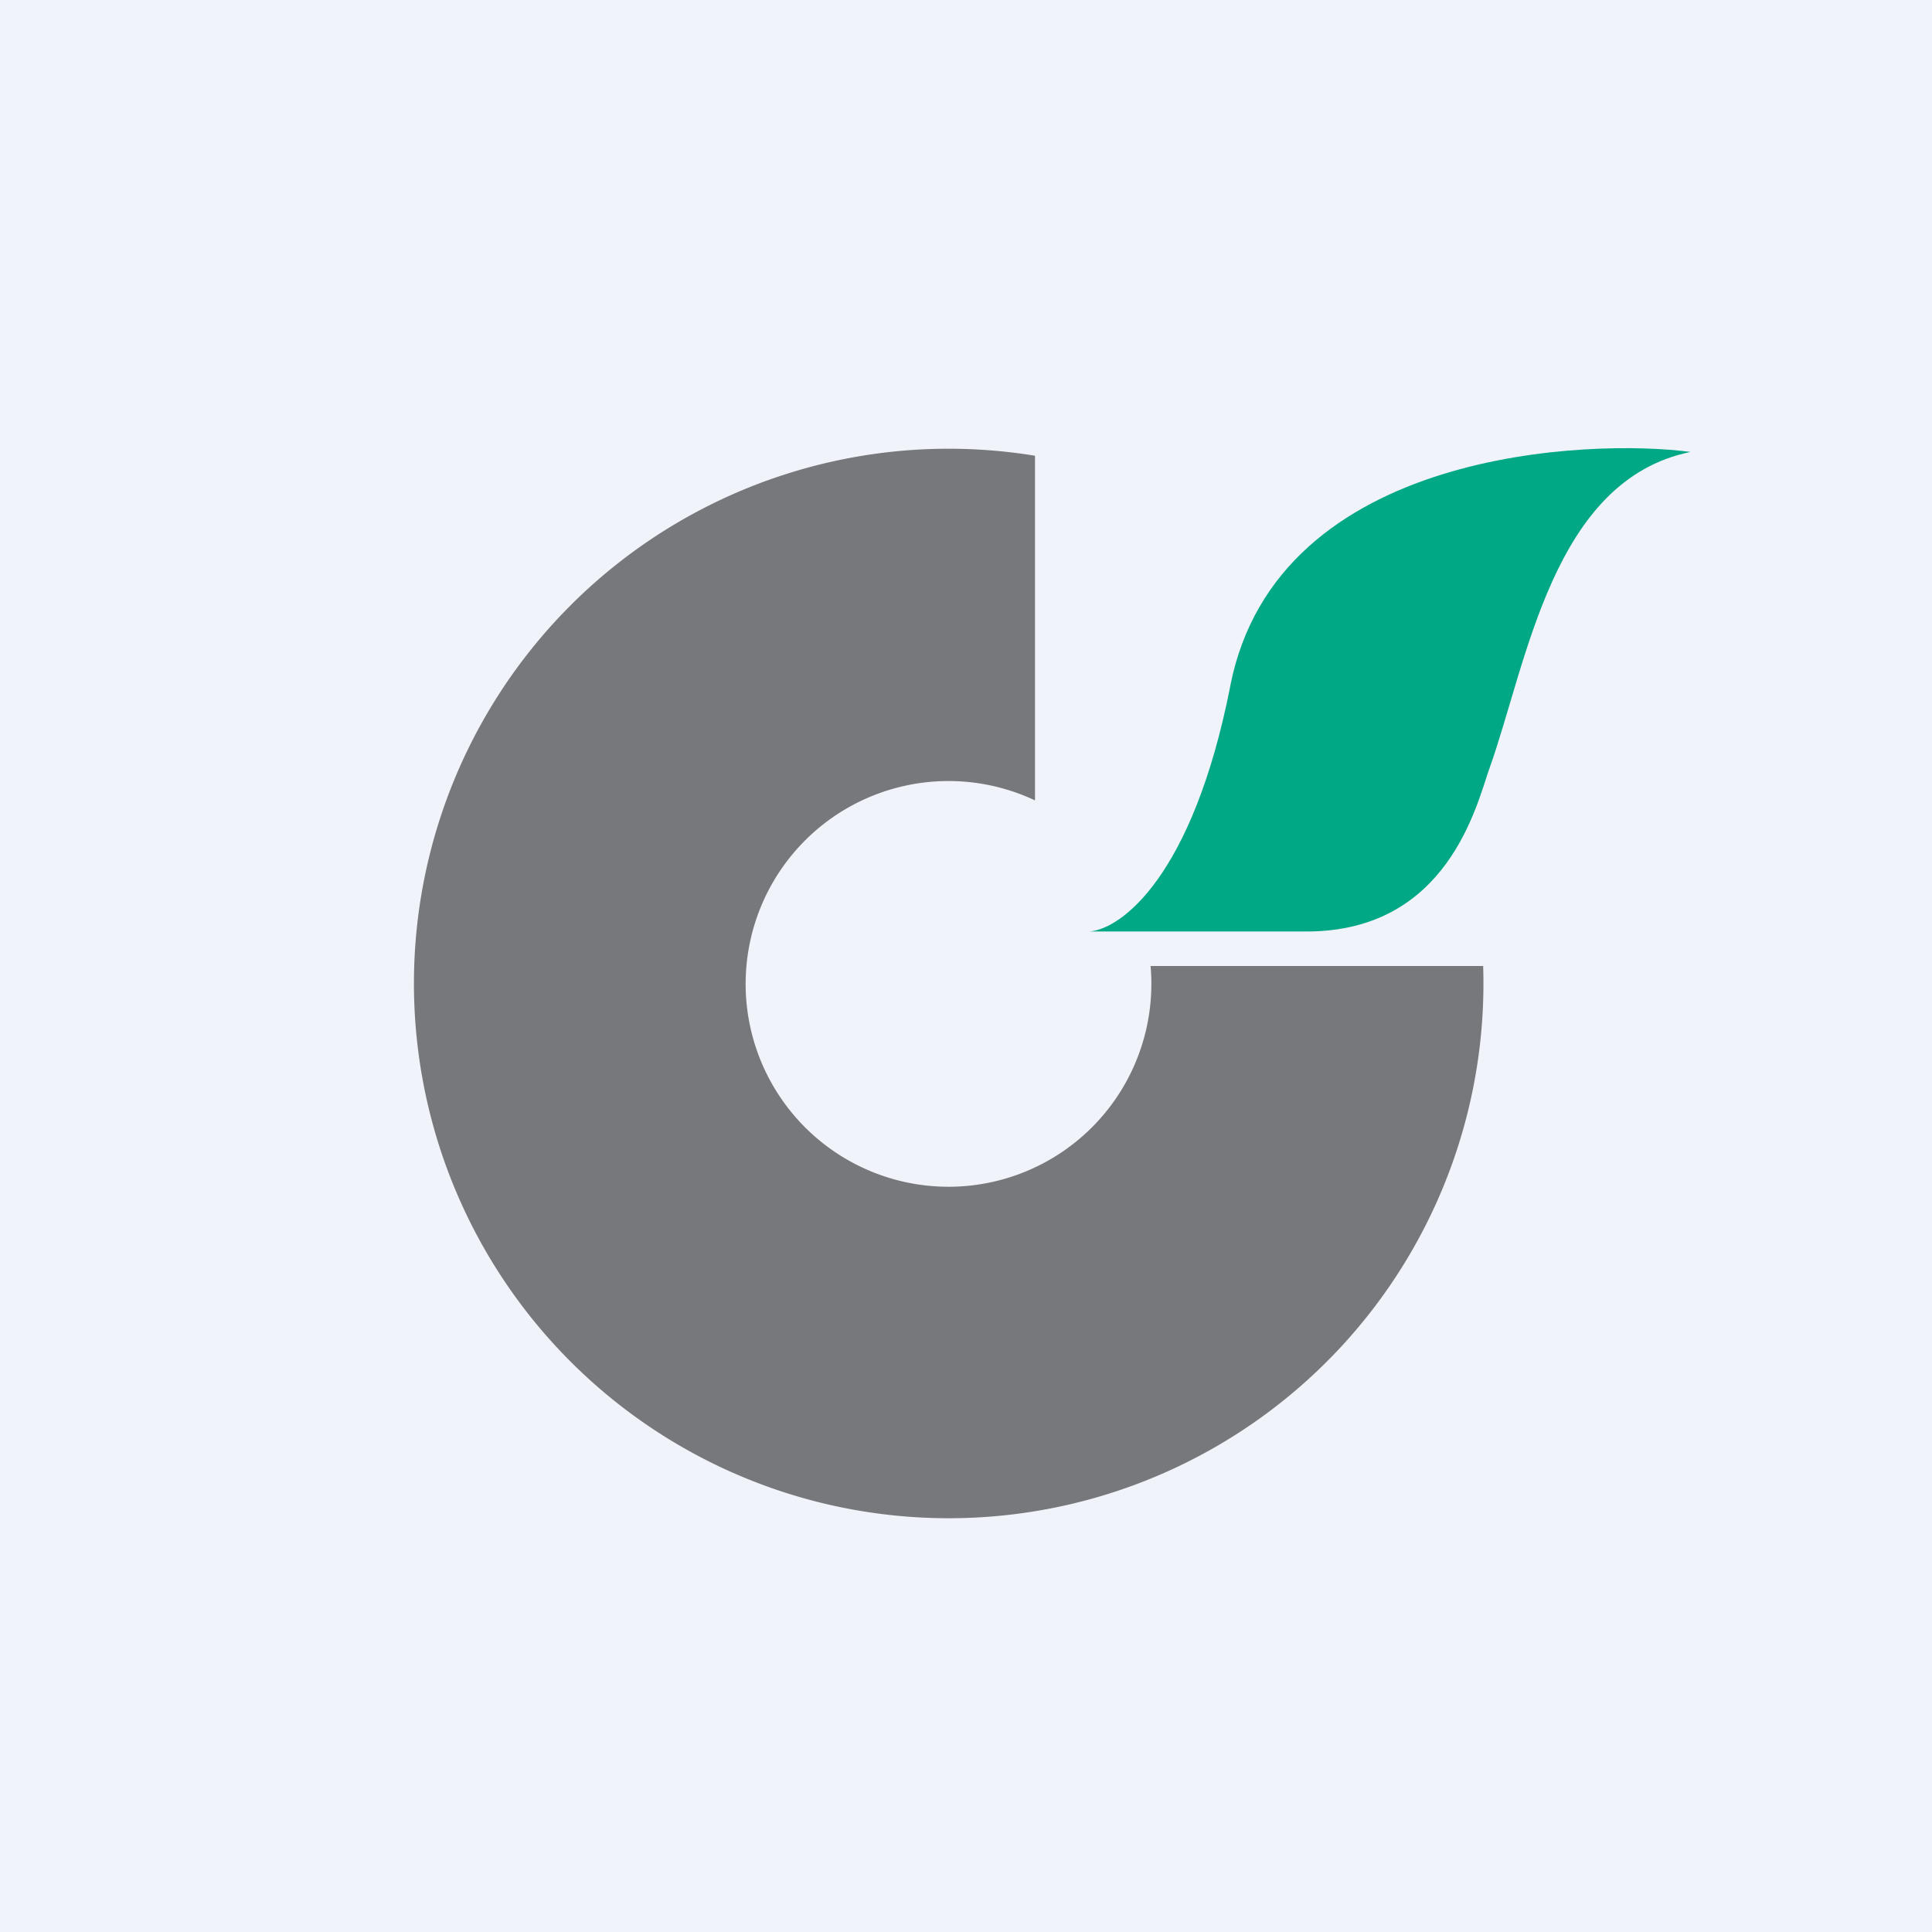
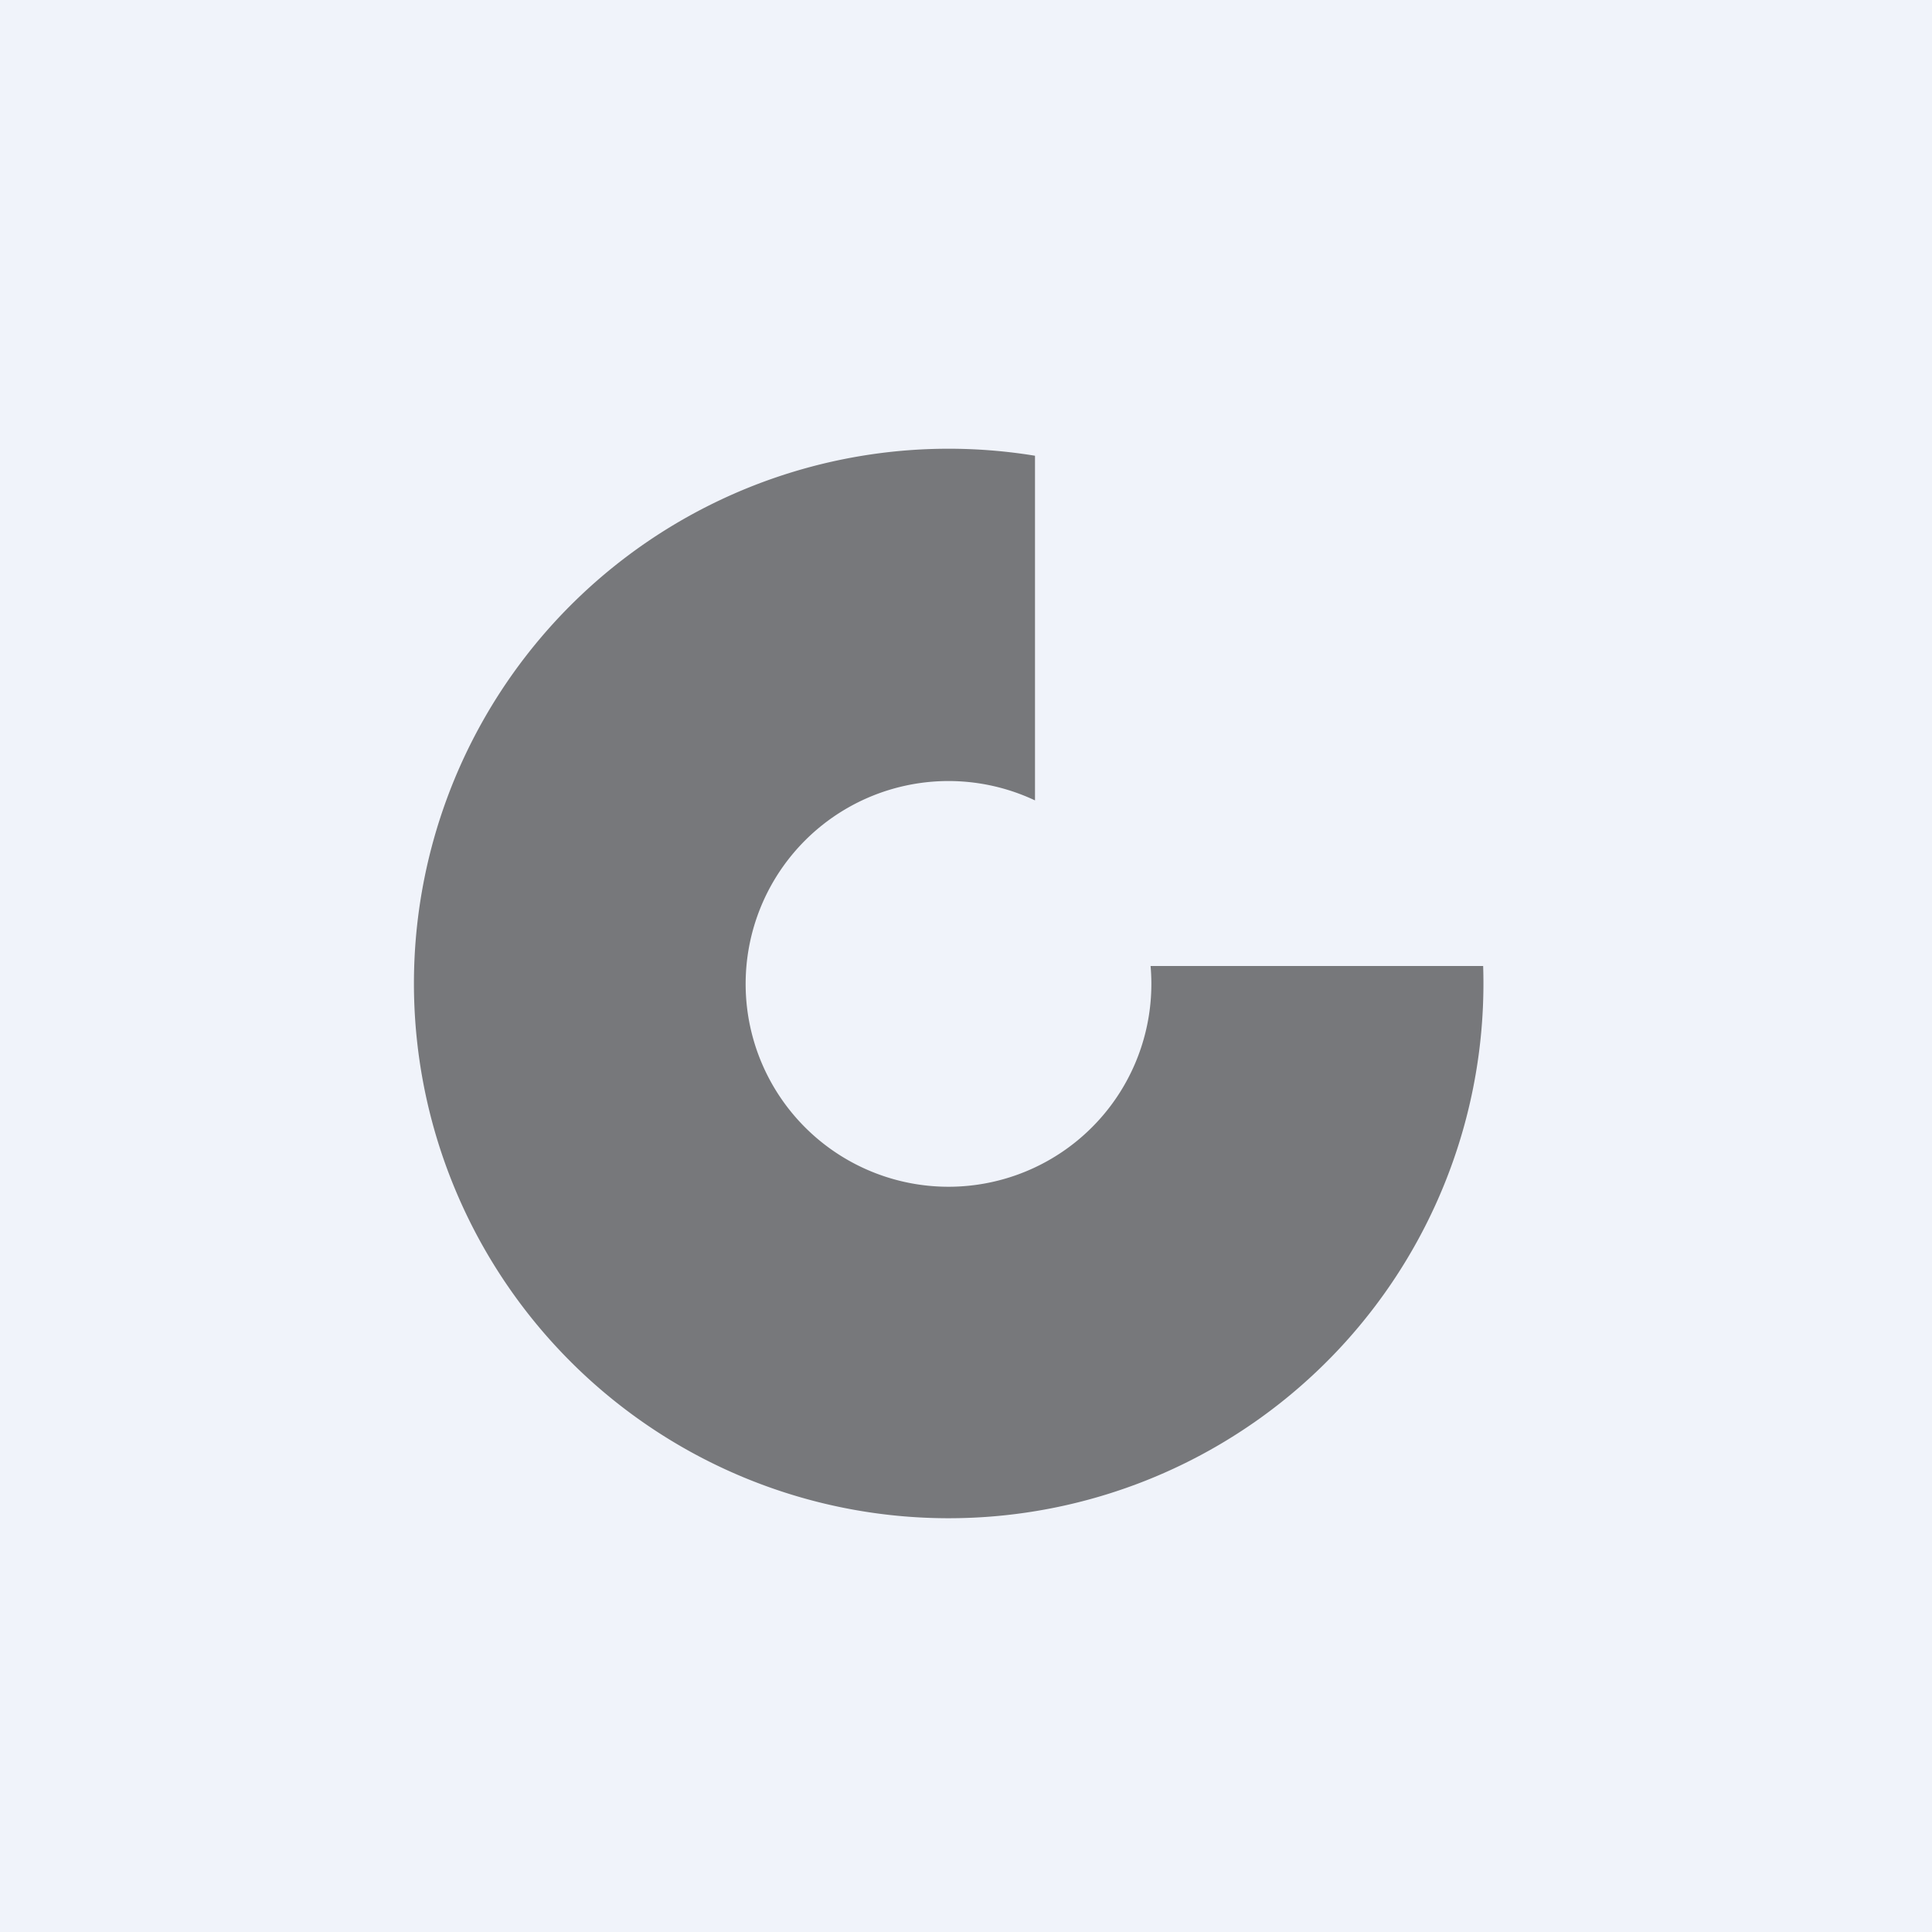
<svg xmlns="http://www.w3.org/2000/svg" width="56" height="56" viewBox="0 0 56 56">
  <path fill="#F0F3FA" d="M0 0h56v56H0z" />
-   <path d="M35.66 19.89c-1.09 5.53-3.17 7.04-4.08 7.11h6.29c4.1 0 4.93-3.68 5.3-4.72C44.27 19.2 45 13.92 49 13.1c-2.82-.38-11.98-.13-13.34 6.78Z" fill="#00A885" />
  <path d="M33.35 28A5.88 5.88 0 1 1 30 23.2v-9.99A15.5 15.5 0 1 0 42.99 28h-9.64Z" fill="#77787B" />
</svg>